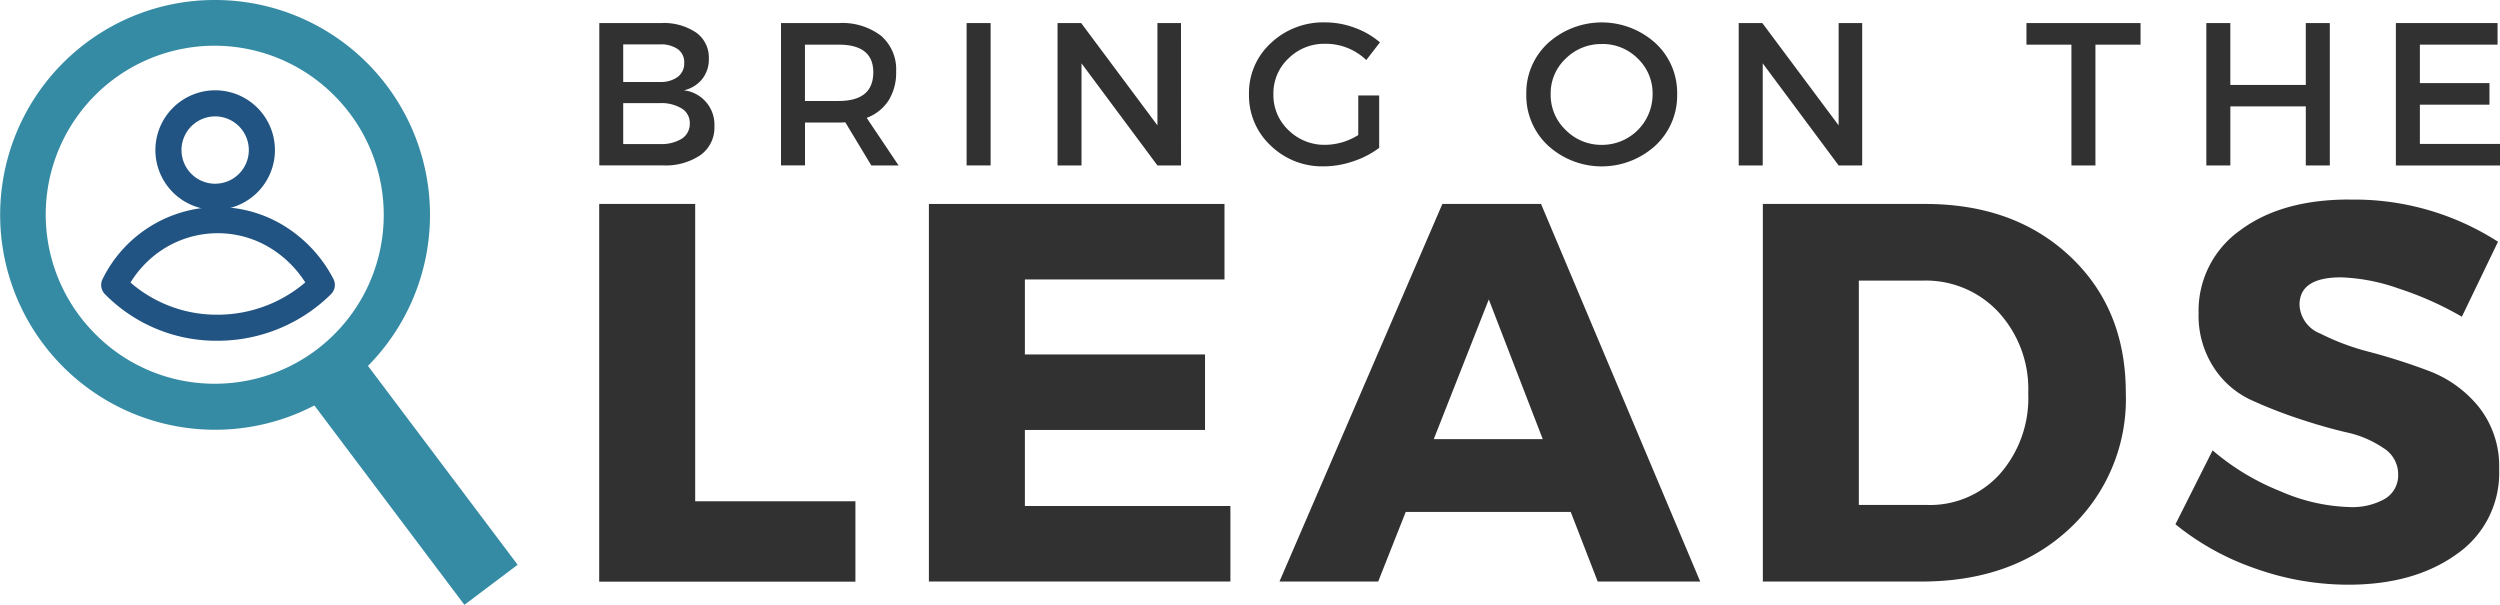
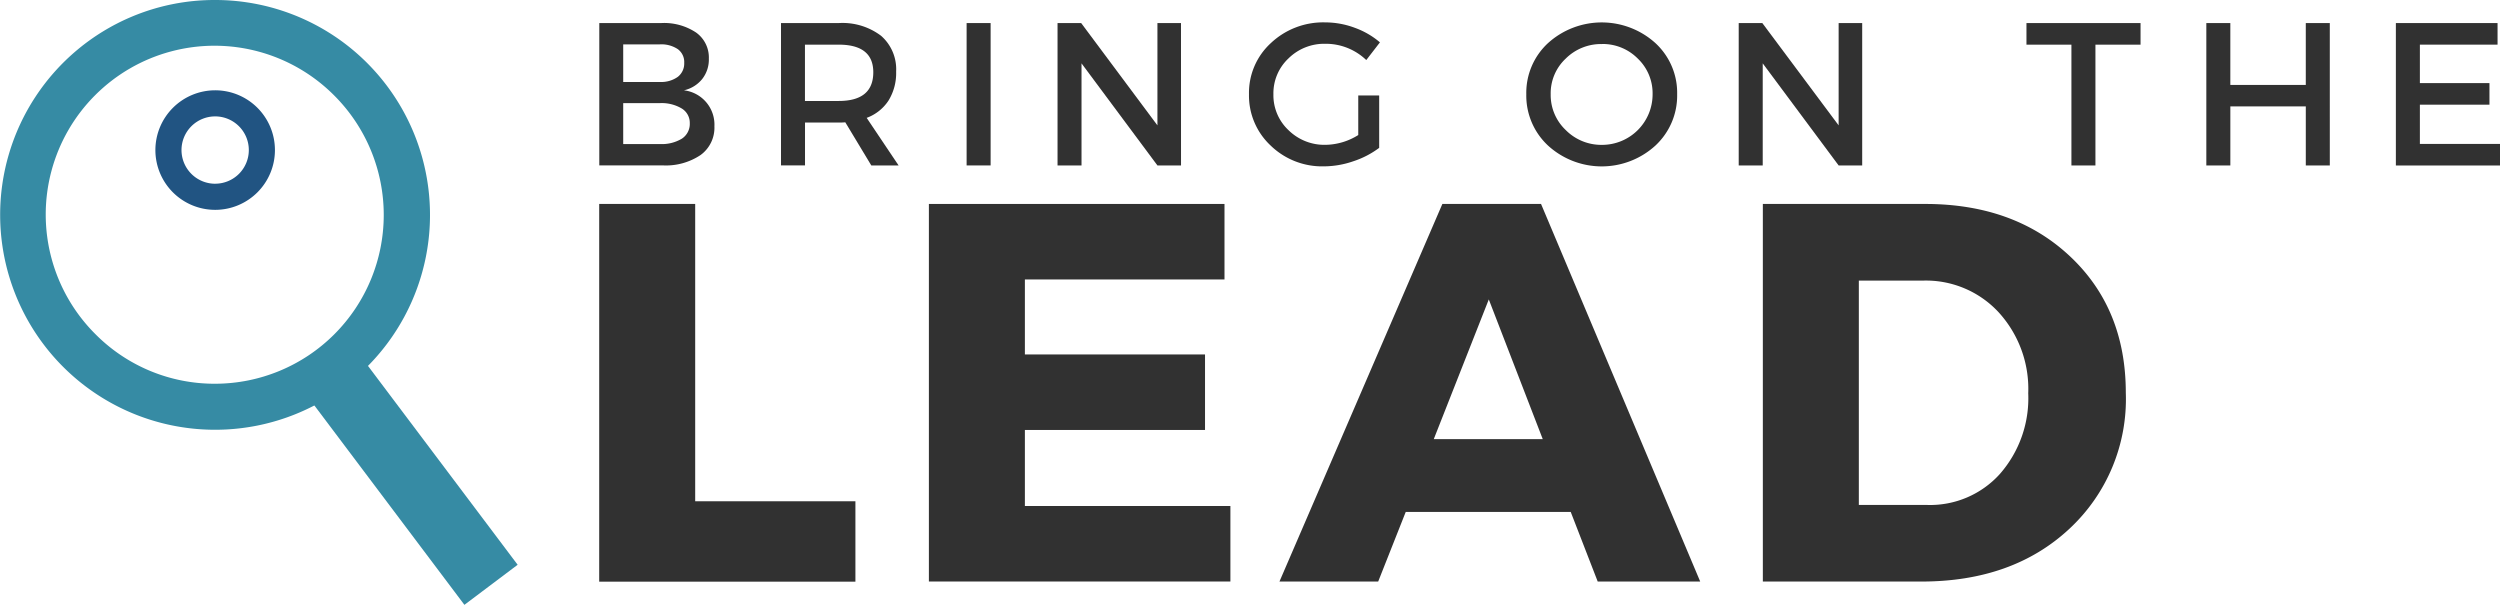
<svg xmlns="http://www.w3.org/2000/svg" width="262.292" height="63.457" viewBox="0 0 262.292 63.457">
  <g id="Layer_1-2" transform="translate(-2 -1.956)">
    <g id="Group_157" transform="translate(4.42 4.31)">
      <g id="Group_151" transform="translate(0 0.066)">
        <g id="Group_154" transform="translate(9.564 8.424)">
          <g id="Group_103" transform="translate(5.689)">
            <path id="Ellipse_8" d="M4.9-1.37A6.271,6.271,0,1,1-1.37,4.9,6.278,6.278,0,0,1,4.9-1.37Zm0,9.8A3.531,3.531,0,1,0,1.37,4.9,3.535,3.535,0,0,0,4.9,8.433Z" fill="#215482" />
          </g>
-           <path id="Path_5408" d="M31.329,37.68a13.273,13.273,0,0,1,7.208,2.142,14.2,14.2,0,0,1,4.9,5.4,1.37,1.37,0,0,1-.254,1.6,16.931,16.931,0,0,1-11.848,4.885A16.4,16.4,0,0,1,19.448,46.8a1.37,1.37,0,0,1-.233-1.557A13.509,13.509,0,0,1,31.329,37.68Zm9.156,7.908a11.427,11.427,0,0,0-3.434-3.464,10.539,10.539,0,0,0-5.722-1.7,10.65,10.65,0,0,0-5.73,1.657A10.98,10.98,0,0,0,22.147,45.6a13.806,13.806,0,0,0,9.183,3.373,14.2,14.2,0,0,0,9.156-3.387Z" transform="translate(-20.44 -26.8)" fill="#215482" />
        </g>
        <g id="Group_155">
          <path id="Ellipse_7" d="M20.131-2.42a22.544,22.544,0,0,1,15.946,38.5A22.551,22.551,0,1,1,11.352-.647,22.412,22.412,0,0,1,20.131-2.42Zm0,40.261A17.711,17.711,0,0,0,32.654,7.607,17.711,17.711,0,1,0,7.607,32.654,17.6,17.6,0,0,0,20.131,37.841Z" fill="#368ba4" />
          <path id="Line_4" d="M14.98,25.719-2.793,2.1,2.793-2.1,20.565,21.516Z" transform="translate(31.324 35.318)" fill="#368ba4" />
        </g>
      </g>
      <g id="Group_153" transform="translate(60.446)">
        <g id="Group_108" transform="translate(0 19.044)">
          <g id="Group_107">
            <g id="Group_106">
              <path id="Path_5417" d="M115.741,67.4h16.811v8.436H105.67V36.21h10.071Z" transform="translate(-105.67 -36.21)" fill="#313131" />
            </g>
          </g>
        </g>
        <g id="Group_111" transform="translate(34.59 19.044)">
          <g id="Group_110">
            <g id="Group_109">
              <path id="Path_5418" d="M194.624,44.132H173.681V52h18.9v7.922h-18.9V67.9h21.563v7.922H163.61V36.21h31.014v7.922Z" transform="translate(-163.61 -36.21)" fill="#313131" />
            </g>
          </g>
        </g>
        <g id="Group_114" transform="translate(71.371 19.044)">
          <g id="Group_113">
            <g id="Group_112">
              <path id="Path_5419" d="M255.786,68.525H238.467l-2.889,7.3H225.22L242.312,36.21h10.352l16.7,39.617H258.61l-2.83-7.3Zm-2.943-7.642-5.66-14.656-5.773,14.656Z" transform="translate(-225.22 -36.21)" fill="#313131" />
            </g>
          </g>
        </g>
        <g id="Group_117" transform="translate(122.086 19.044)">
          <g id="Group_116">
            <g id="Group_115">
              <path id="Path_5420" d="M310.17,36.21H327.2q9.34,0,15.194,5.492t5.857,14.316a18.568,18.568,0,0,1-5.94,14.292q-5.937,5.516-15.5,5.516H310.17Zm10.071,8.036V67.791h7.188a9.857,9.857,0,0,0,7.612-3.254,12.052,12.052,0,0,0,2.973-8.459,11.913,11.913,0,0,0-3.116-8.513,10.391,10.391,0,0,0-7.922-3.313h-6.734Z" transform="translate(-310.17 -36.21)" fill="#313131" />
            </g>
          </g>
        </g>
        <g id="Group_120" transform="translate(165.374 18.59)">
          <g id="Group_119">
            <g id="Group_118">
-               <path id="Path_5421" d="M400.9,35.45a27.857,27.857,0,0,1,15.623,4.418l-3.791,7.868a34.6,34.6,0,0,0-6.674-2.973,19.974,19.974,0,0,0-6-1.158q-4.361,0-4.358,2.883a3.38,3.38,0,0,0,2.149,3,25.239,25.239,0,0,0,5.236,1.952q3.134.833,6.167,1.976a12.348,12.348,0,0,1,5.236,3.761,10.006,10.006,0,0,1,2.155,6.567,10.345,10.345,0,0,1-4.471,8.913q-4.469,3.2-11.379,3.194a29.111,29.111,0,0,1-9.737-1.7,27.431,27.431,0,0,1-8.376-4.639l3.9-7.755a25.246,25.246,0,0,0,7.074,4.274,19.4,19.4,0,0,0,7.242,1.672,6.943,6.943,0,0,0,3.791-.878,2.872,2.872,0,0,0,1.361-2.573,3.228,3.228,0,0,0-1.558-2.746,10.967,10.967,0,0,0-3.875-1.642q-2.319-.537-5.039-1.445a49.176,49.176,0,0,1-5.033-1.982,9.309,9.309,0,0,1-3.875-3.427,9.951,9.951,0,0,1-1.558-5.63,10.324,10.324,0,0,1,4.328-8.686q4.325-3.251,11.462-3.254Z" transform="translate(-382.68 -35.45)" fill="#313131" />
-             </g>
+               </g>
          </g>
        </g>
        <g id="Group_123" transform="translate(0 0.066)">
          <g id="Group_122">
            <g id="Group_121">
              <path id="Path_5422" d="M105.67,4.42h6.489a6.05,6.05,0,0,1,3.672.991,3.213,3.213,0,0,1,1.343,2.74,3.309,3.309,0,0,1-.7,2.143,3.417,3.417,0,0,1-1.916,1.182,3.627,3.627,0,0,1,3.2,3.779,3.544,3.544,0,0,1-1.451,3.009,6.536,6.536,0,0,1-3.988,1.087h-6.639V4.42Zm2.519,2.239V10.6h3.845a2.99,2.99,0,0,0,1.875-.531,1.769,1.769,0,0,0,.681-1.475,1.676,1.676,0,0,0-.675-1.439,3.108,3.108,0,0,0-1.887-.5h-3.845Zm0,6.167v4.286h3.845a4.061,4.061,0,0,0,2.316-.567,1.852,1.852,0,0,0,.824-1.612,1.765,1.765,0,0,0-.836-1.546,4.107,4.107,0,0,0-2.3-.567h-3.845Z" transform="translate(-105.67 -4.42)" fill="#313131" />
            </g>
          </g>
        </g>
        <g id="Group_126" transform="translate(19.074 0.066)">
          <g id="Group_125">
            <g id="Group_124">
              <path id="Path_5423" d="M147.094,19.357l-2.728-4.525a6.349,6.349,0,0,1-.687.024h-3.54v4.5H137.62V4.42h6.059a6.7,6.7,0,0,1,4.442,1.337A4.658,4.658,0,0,1,149.7,9.518a5.491,5.491,0,0,1-.8,3.033,4.646,4.646,0,0,1-2.292,1.815l3.349,4.991h-2.86Zm-6.961-6.764h3.54q3.627,0,3.63-3.009,0-2.9-3.63-2.9h-3.54Z" transform="translate(-137.62 -4.42)" fill="#313131" />
            </g>
          </g>
        </g>
        <g id="Group_129" transform="translate(38.548 0.066)">
          <g id="Group_128">
            <g id="Group_127">
              <path id="Path_5424" d="M172.759,19.357H170.24V4.42h2.519Z" transform="translate(-170.24 -4.42)" fill="#313131" />
            </g>
          </g>
        </g>
        <g id="Group_132" transform="translate(48.088 0.066)">
          <g id="Group_131">
            <g id="Group_130">
              <path id="Path_5425" d="M199.175,19.357H196.7l-7.964-10.71v10.71H186.22V4.42H188.7L196.7,15.154V4.42h2.472Z" transform="translate(-186.22 -4.42)" fill="#313131" />
            </g>
          </g>
        </g>
        <g id="Group_135" transform="translate(68.169 0)">
          <g id="Group_134">
            <g id="Group_133">
              <path id="Path_5426" d="M231.321,11.969h2.2v5.5a9.372,9.372,0,0,1-2.722,1.409,9.529,9.529,0,0,1-3.086.531,7.755,7.755,0,0,1-5.582-2.185,7.172,7.172,0,0,1-2.269-5.385,7.075,7.075,0,0,1,2.3-5.367,8,8,0,0,1,5.7-2.167,8.876,8.876,0,0,1,3.1.567A8.48,8.48,0,0,1,233.6,6.4l-1.433,1.857a6.13,6.13,0,0,0-4.31-1.707A5.333,5.333,0,0,0,224,8.089a5.02,5.02,0,0,0-1.576,3.755,5.029,5.029,0,0,0,1.588,3.773,5.365,5.365,0,0,0,3.875,1.534,6.635,6.635,0,0,0,3.439-1.027V11.963Z" transform="translate(-219.857 -4.31)" fill="#313131" />
            </g>
          </g>
        </g>
        <g id="Group_138" transform="translate(97.267)">
          <g id="Group_137">
            <g id="Group_136">
              <path id="Path_5427" d="M270.88,6.477a8.4,8.4,0,0,1,11.265,0,7.084,7.084,0,0,1,2.281,5.367,7.153,7.153,0,0,1-2.281,5.385,8.353,8.353,0,0,1-11.265,0,7.161,7.161,0,0,1-2.281-5.385A7.1,7.1,0,0,1,270.88,6.477Zm5.654.1a5.255,5.255,0,0,0-3.8,1.528,4.984,4.984,0,0,0-1.576,3.743,5.056,5.056,0,0,0,1.588,3.761,5.248,5.248,0,0,0,3.791,1.546,5.3,5.3,0,0,0,5.313-5.307A5.031,5.031,0,0,0,280.294,8.1a5.174,5.174,0,0,0-3.755-1.528h0Z" transform="translate(-268.598 -4.31)" fill="#313131" />
            </g>
          </g>
        </g>
        <g id="Group_141" transform="translate(119.554 0.066)">
          <g id="Group_140">
            <g id="Group_139">
              <path id="Path_5428" d="M318.885,19.357h-2.472l-7.964-10.71v10.71H305.93V4.42h2.478l8.006,10.734V4.42h2.472Z" transform="translate(-305.93 -4.42)" fill="#313131" />
            </g>
          </g>
        </g>
        <g id="Group_144" transform="translate(149.744 0.066)">
          <g id="Group_143">
            <g id="Group_142">
              <path id="Path_5429" d="M368.47,6.683h-4.734V19.357h-2.519V6.683H356.5V4.42h11.97Z" transform="translate(-356.5 -4.42)" fill="#313131" />
            </g>
          </g>
        </g>
        <g id="Group_147" transform="translate(168.615 0.066)">
          <g id="Group_146">
            <g id="Group_145">
              <path id="Path_5430" d="M401.065,19.357h-2.519V13.166h-7.916v6.191H388.11V4.42h2.519v6.489h7.916V4.42h2.519Z" transform="translate(-388.11 -4.42)" fill="#313131" />
            </g>
          </g>
        </g>
        <g id="Group_150" transform="translate(188.501 0.066)">
          <g id="Group_149">
            <g id="Group_148">
              <path id="Path_5431" d="M432.088,6.683h-8.149v4.036h7.3v2.263h-7.3V17.1h8.406v2.263H421.42V4.42h10.668Z" transform="translate(-421.42 -4.42)" fill="#313131" />
            </g>
          </g>
        </g>
      </g>
    </g>
  </g>
</svg>